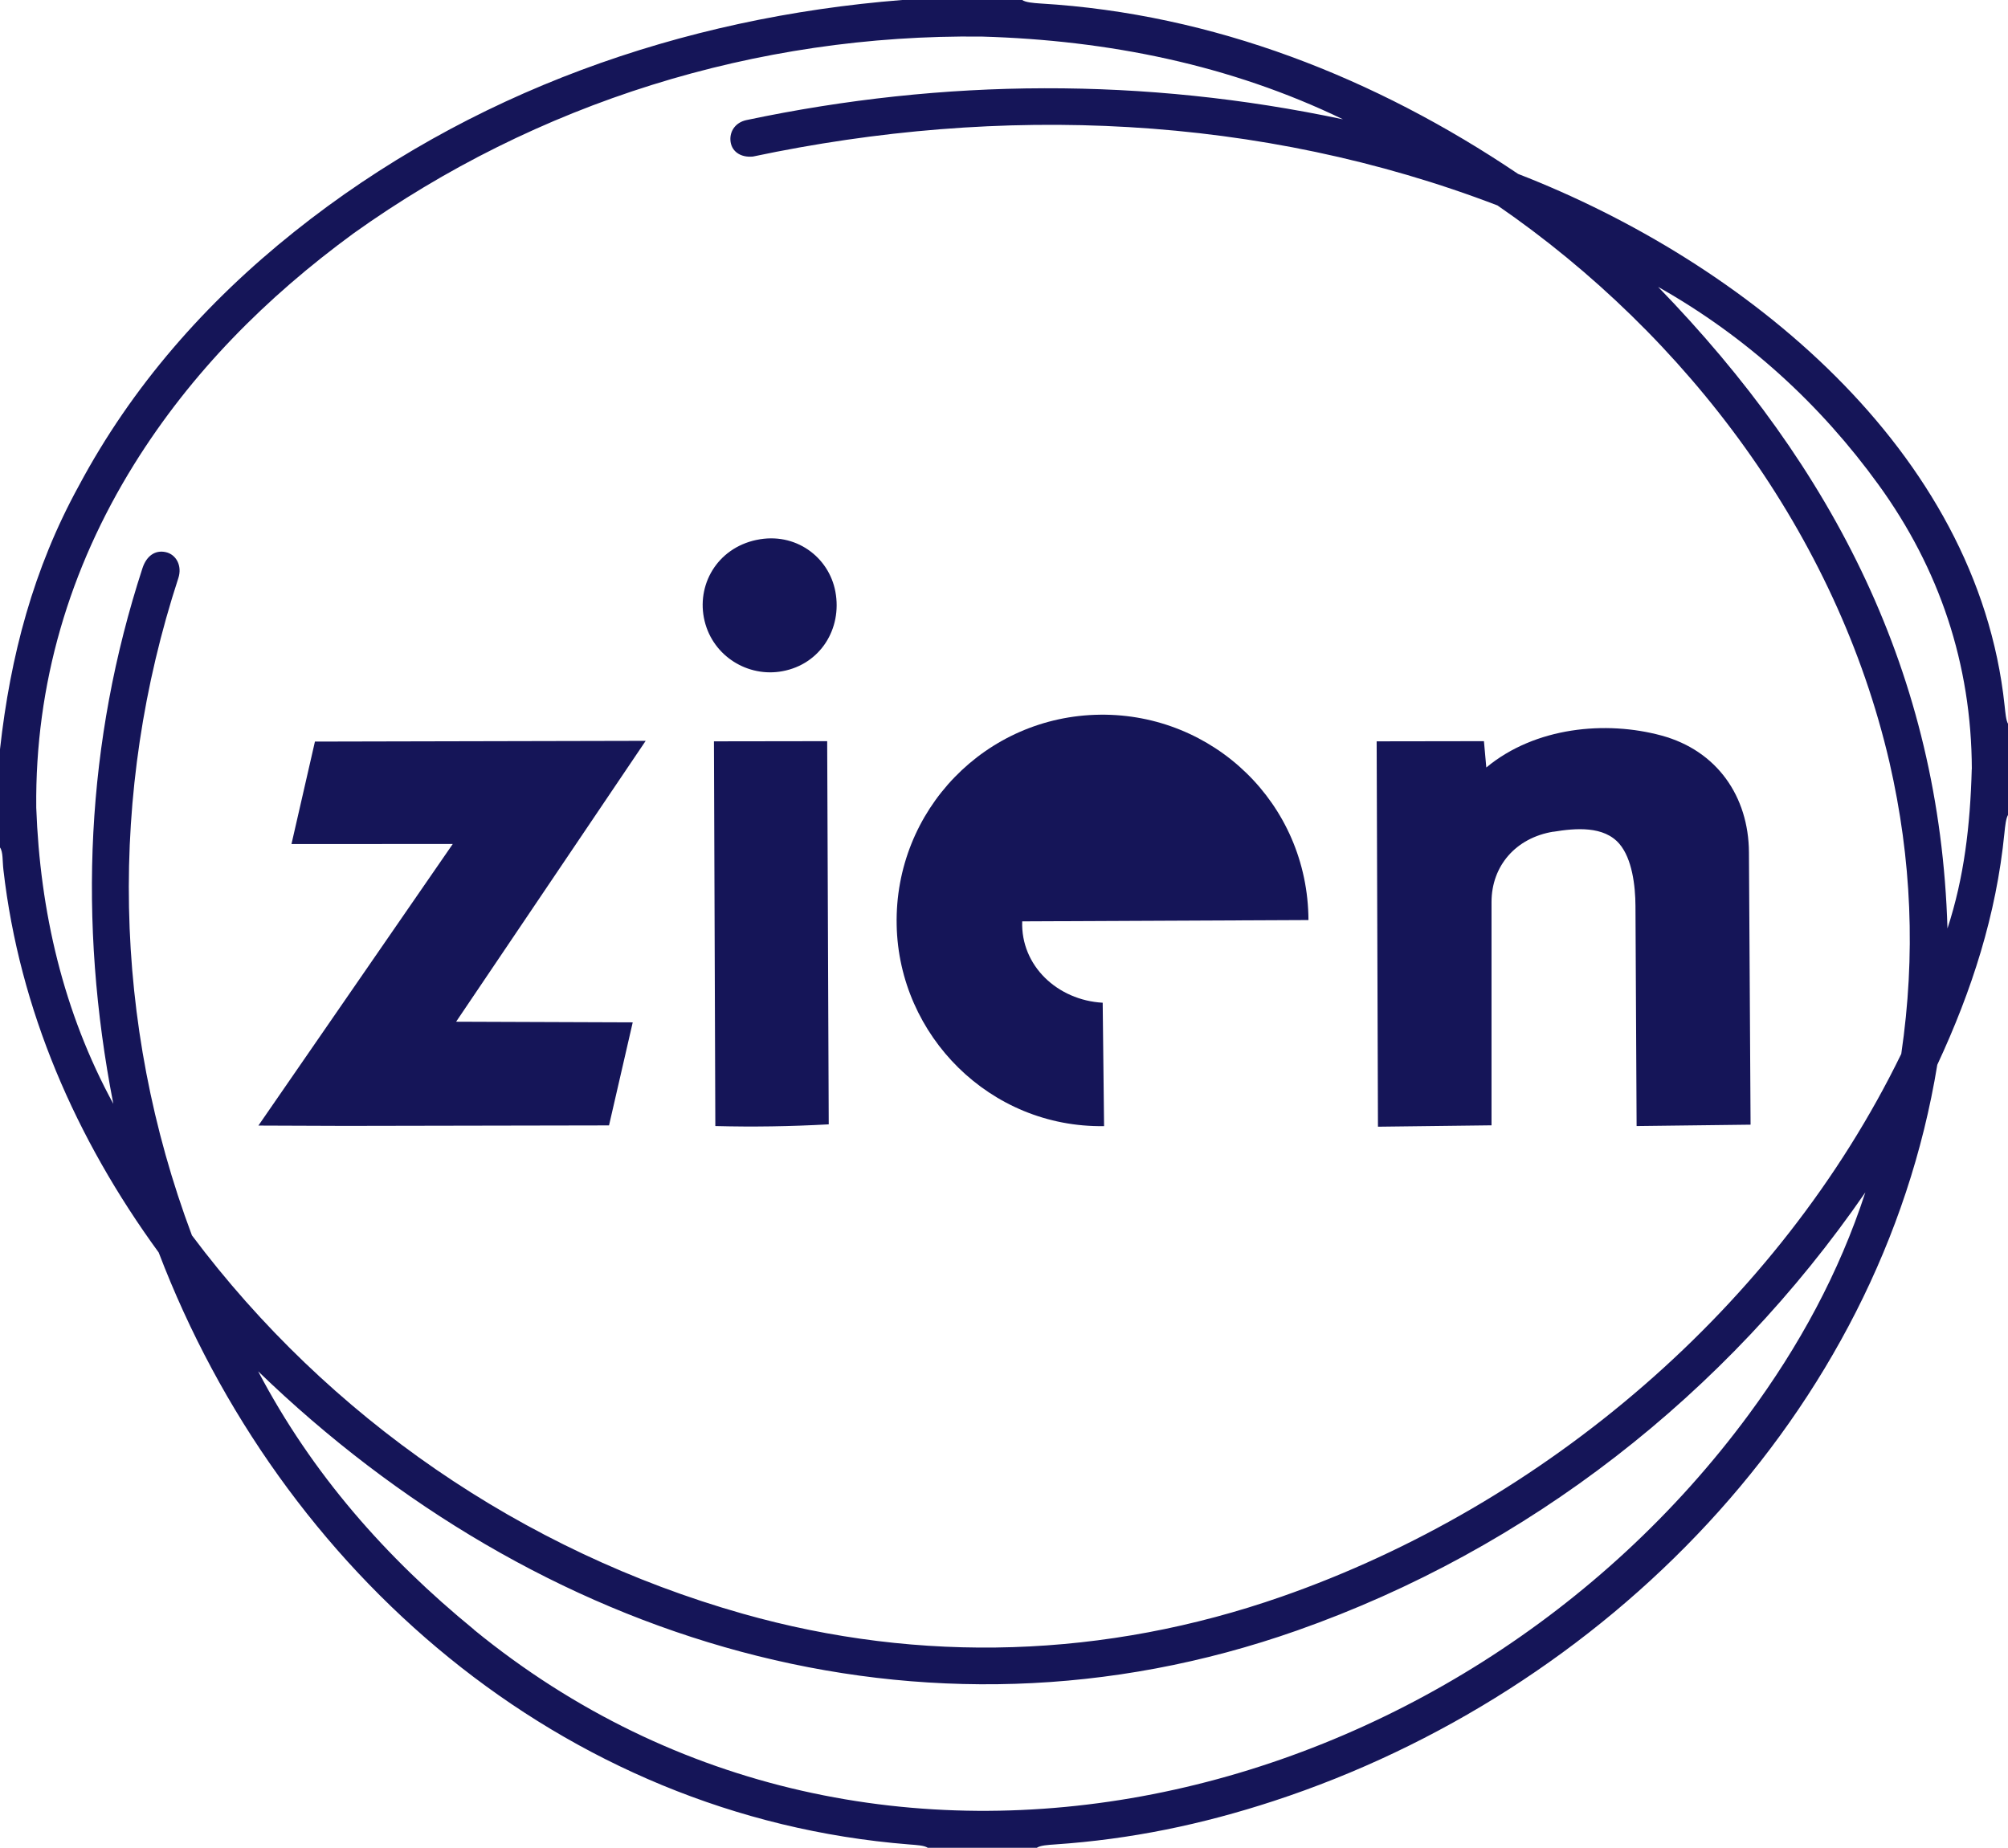
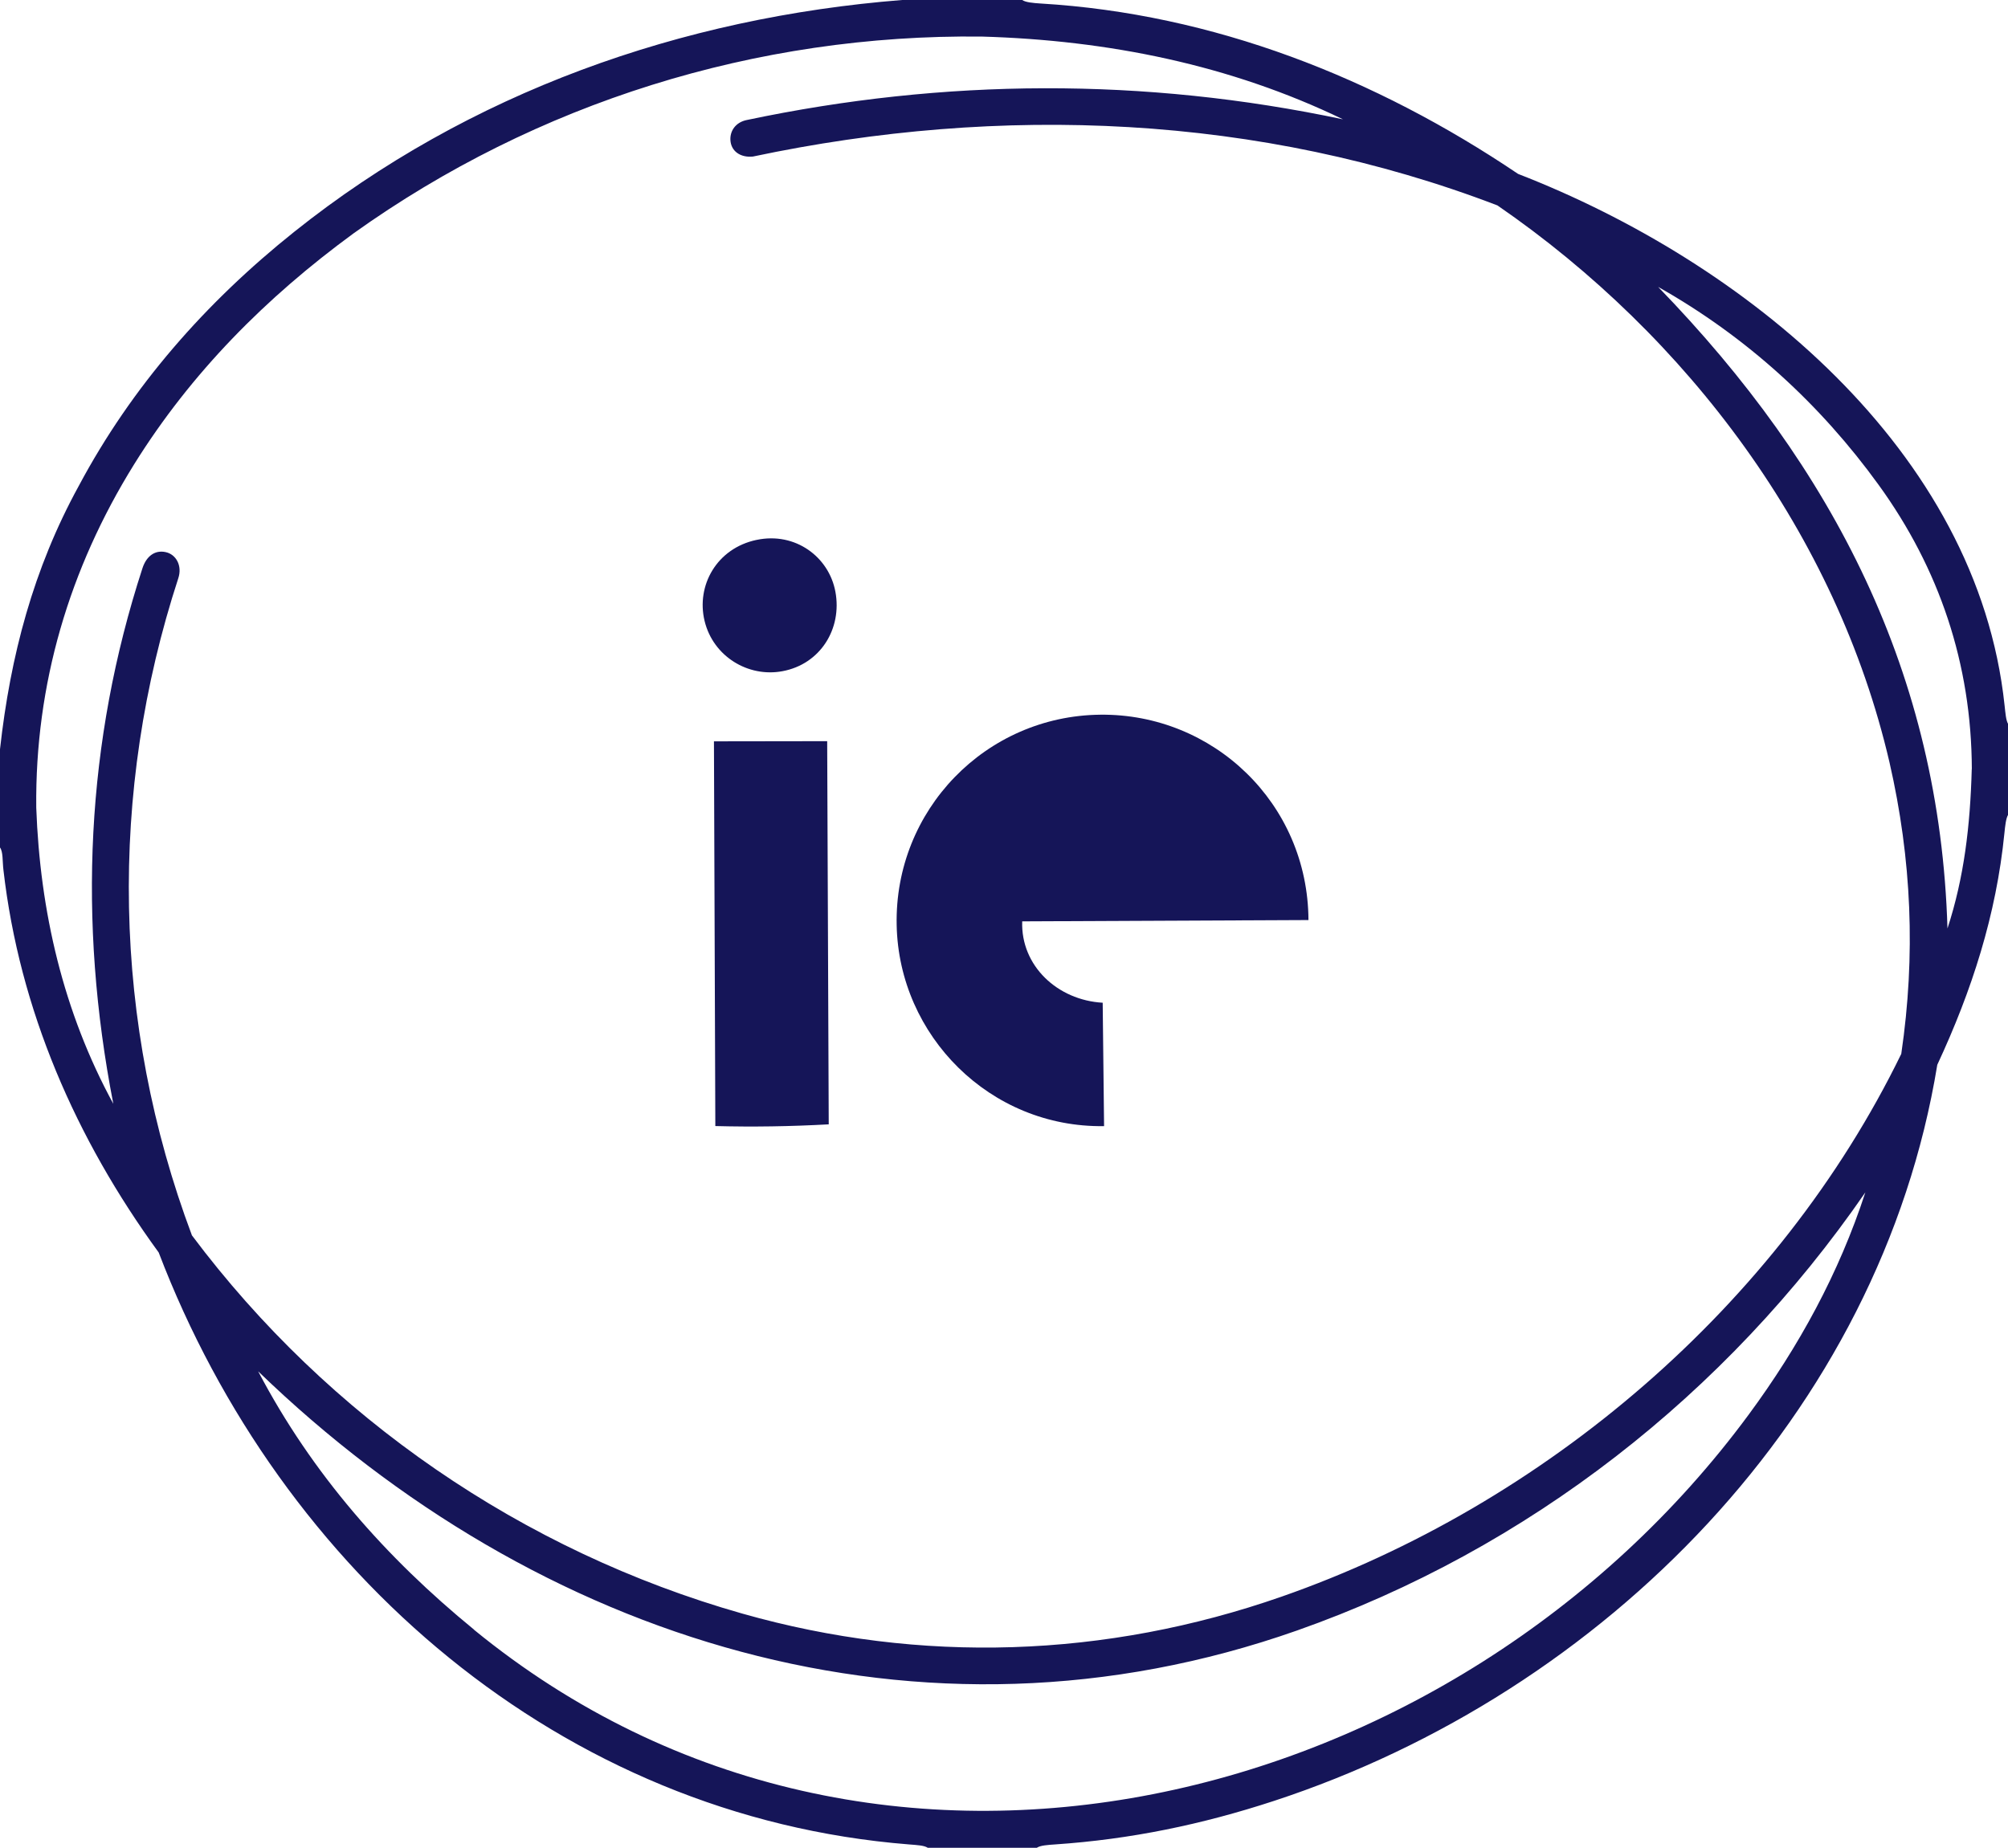
<svg xmlns="http://www.w3.org/2000/svg" id="Layer_2" data-name="Layer 2" viewBox="0 0 246.49 226.84">
  <defs>
    <style>
      .cls-1 {
        fill: #151558;
      }
    </style>
  </defs>
  <g id="Laag_1" data-name="Laag 1">
    <g>
      <path class="cls-1" d="M125.48,0c.42.29,1.33.37,2.25.43,21.2,1.26,41.13,9.12,58.62,20.92,27.71,10.75,56.4,33.85,59.72,65.25.1.9.17,1.84.43,2.27v11.16c-.26.43-.36,1.36-.45,2.25-1,10.04-3.98,19.29-8.24,28.44-7,42.83-40.89,77.08-81.43,90.37-8.85,2.9-17.59,4.71-26.85,5.34-.9.06-1.83.12-2.25.41h-13.4c-.44-.29-1.28-.33-2.3-.41-42.67-3.39-77.13-33.46-92.1-72.67C9.3,139.8,2.39,123.97.42,106.79c-.13-1.09-.03-2.21-.42-2.75v-12.06c1.27-11.45,4.09-22.15,9.66-32.31,6.52-12.23,15.59-22.53,26.43-31.19C57.61,11.29,83.71,2.14,110.74,0h14.74ZM233.39,129.37c1.78-12.1,1.28-23.88-1.45-35.79-6.49-27.94-24.72-52.25-48.12-68.36-29.23-11.2-60.97-12.44-91.4-6-1.55.15-2.69-.67-2.76-2.03-.06-1.13.65-2.17,1.98-2.45,24.27-5.12,48.8-5.26,73.22-.09-13.82-6.68-28.79-9.71-44.33-10.16-27.68-.32-54.67,8.11-77.13,24.16-10.74,7.86-19.93,17.1-26.94,28.36-7.95,12.8-12.17,26.99-12.01,42.14.46,12.72,3.31,25.08,9.46,36.36-4.37-22.46-3.36-44.45,3.58-65.76.49-1.49,1.54-2.25,2.84-1.97s2.06,1.68,1.56,3.2c-8.59,26.3-8.11,54.62,1.67,80.68,16.76,22.37,40.6,38.77,67.55,46.43,21.94,6.23,44.64,5.45,66.19-2.07,32.3-11.27,61.03-35.72,76.09-66.64ZM242.05,94.42c-.04-12.93-4-24.62-11.43-34.88-7.13-9.86-16.17-18.17-27.08-24.32,21.57,22.24,34.59,47.56,35.52,78.76,2.04-6.24,2.79-12.57,2.98-19.56ZM58.18,200.07c49.42,40.43,120.62,22.23,156.49-26.42,6.17-8.37,11.07-17.34,14.31-27.27-17.07,24.76-41.37,43.79-69.77,53.79-46.15,16.25-93.26,1.31-127.52-31.82,6.64,12.64,15.75,22.92,26.5,31.71Z" />
-       <path class="cls-1" d="M190.68,102.1c-4.59.75-7.59,4.18-7.59,8.65v27.4s-13.94.17-13.94.17l-.16-47.31,13.17-.02.29,3.23c6.01-4.99,14.7-5.77,21.51-3.92s10.69,7.48,10.73,14.34l.2,33.43-13.99.17-.14-27.02c-.01-2.51-.42-5.81-1.97-7.62-1.9-2.23-5.37-1.94-8.1-1.49Z" />
      <path class="cls-1" d="M125.48,113.11c-.19,5.44,4.32,9.68,9.88,9.99l.17,15.15c-14,.21-25.19-11.11-25.46-24.68-.29-14.12,10.93-25.68,24.98-25.83,13.85-.16,25.5,10.86,25.57,25.21l-35.14.16Z" />
-       <polygon class="cls-1" points="74.76 138.16 42.42 138.22 31.72 138.18 55.58 103.61 35.78 103.62 38.66 91.04 79.26 90.95 55.99 125.43 77.67 125.51 74.76 138.16" />
-       <path class="cls-1" d="M101.73,138.03c-4.76.26-9.24.33-13.92.21l-.17-47.23,13.9-.02.19,47.04Z" />
+       <path class="cls-1" d="M101.73,138.03c-4.76.26-9.24.33-13.92.21l-.17-47.23,13.9-.02.19,47.04" />
      <path class="cls-1" d="M92.88,66.28c4.74-1,8.88,2.08,9.67,6.37.84,4.54-1.85,8.89-6.5,9.75-4.22.79-8.51-1.82-9.56-6.17s1.49-8.92,6.38-9.95Z" />
    </g>
  </g>
</svg>